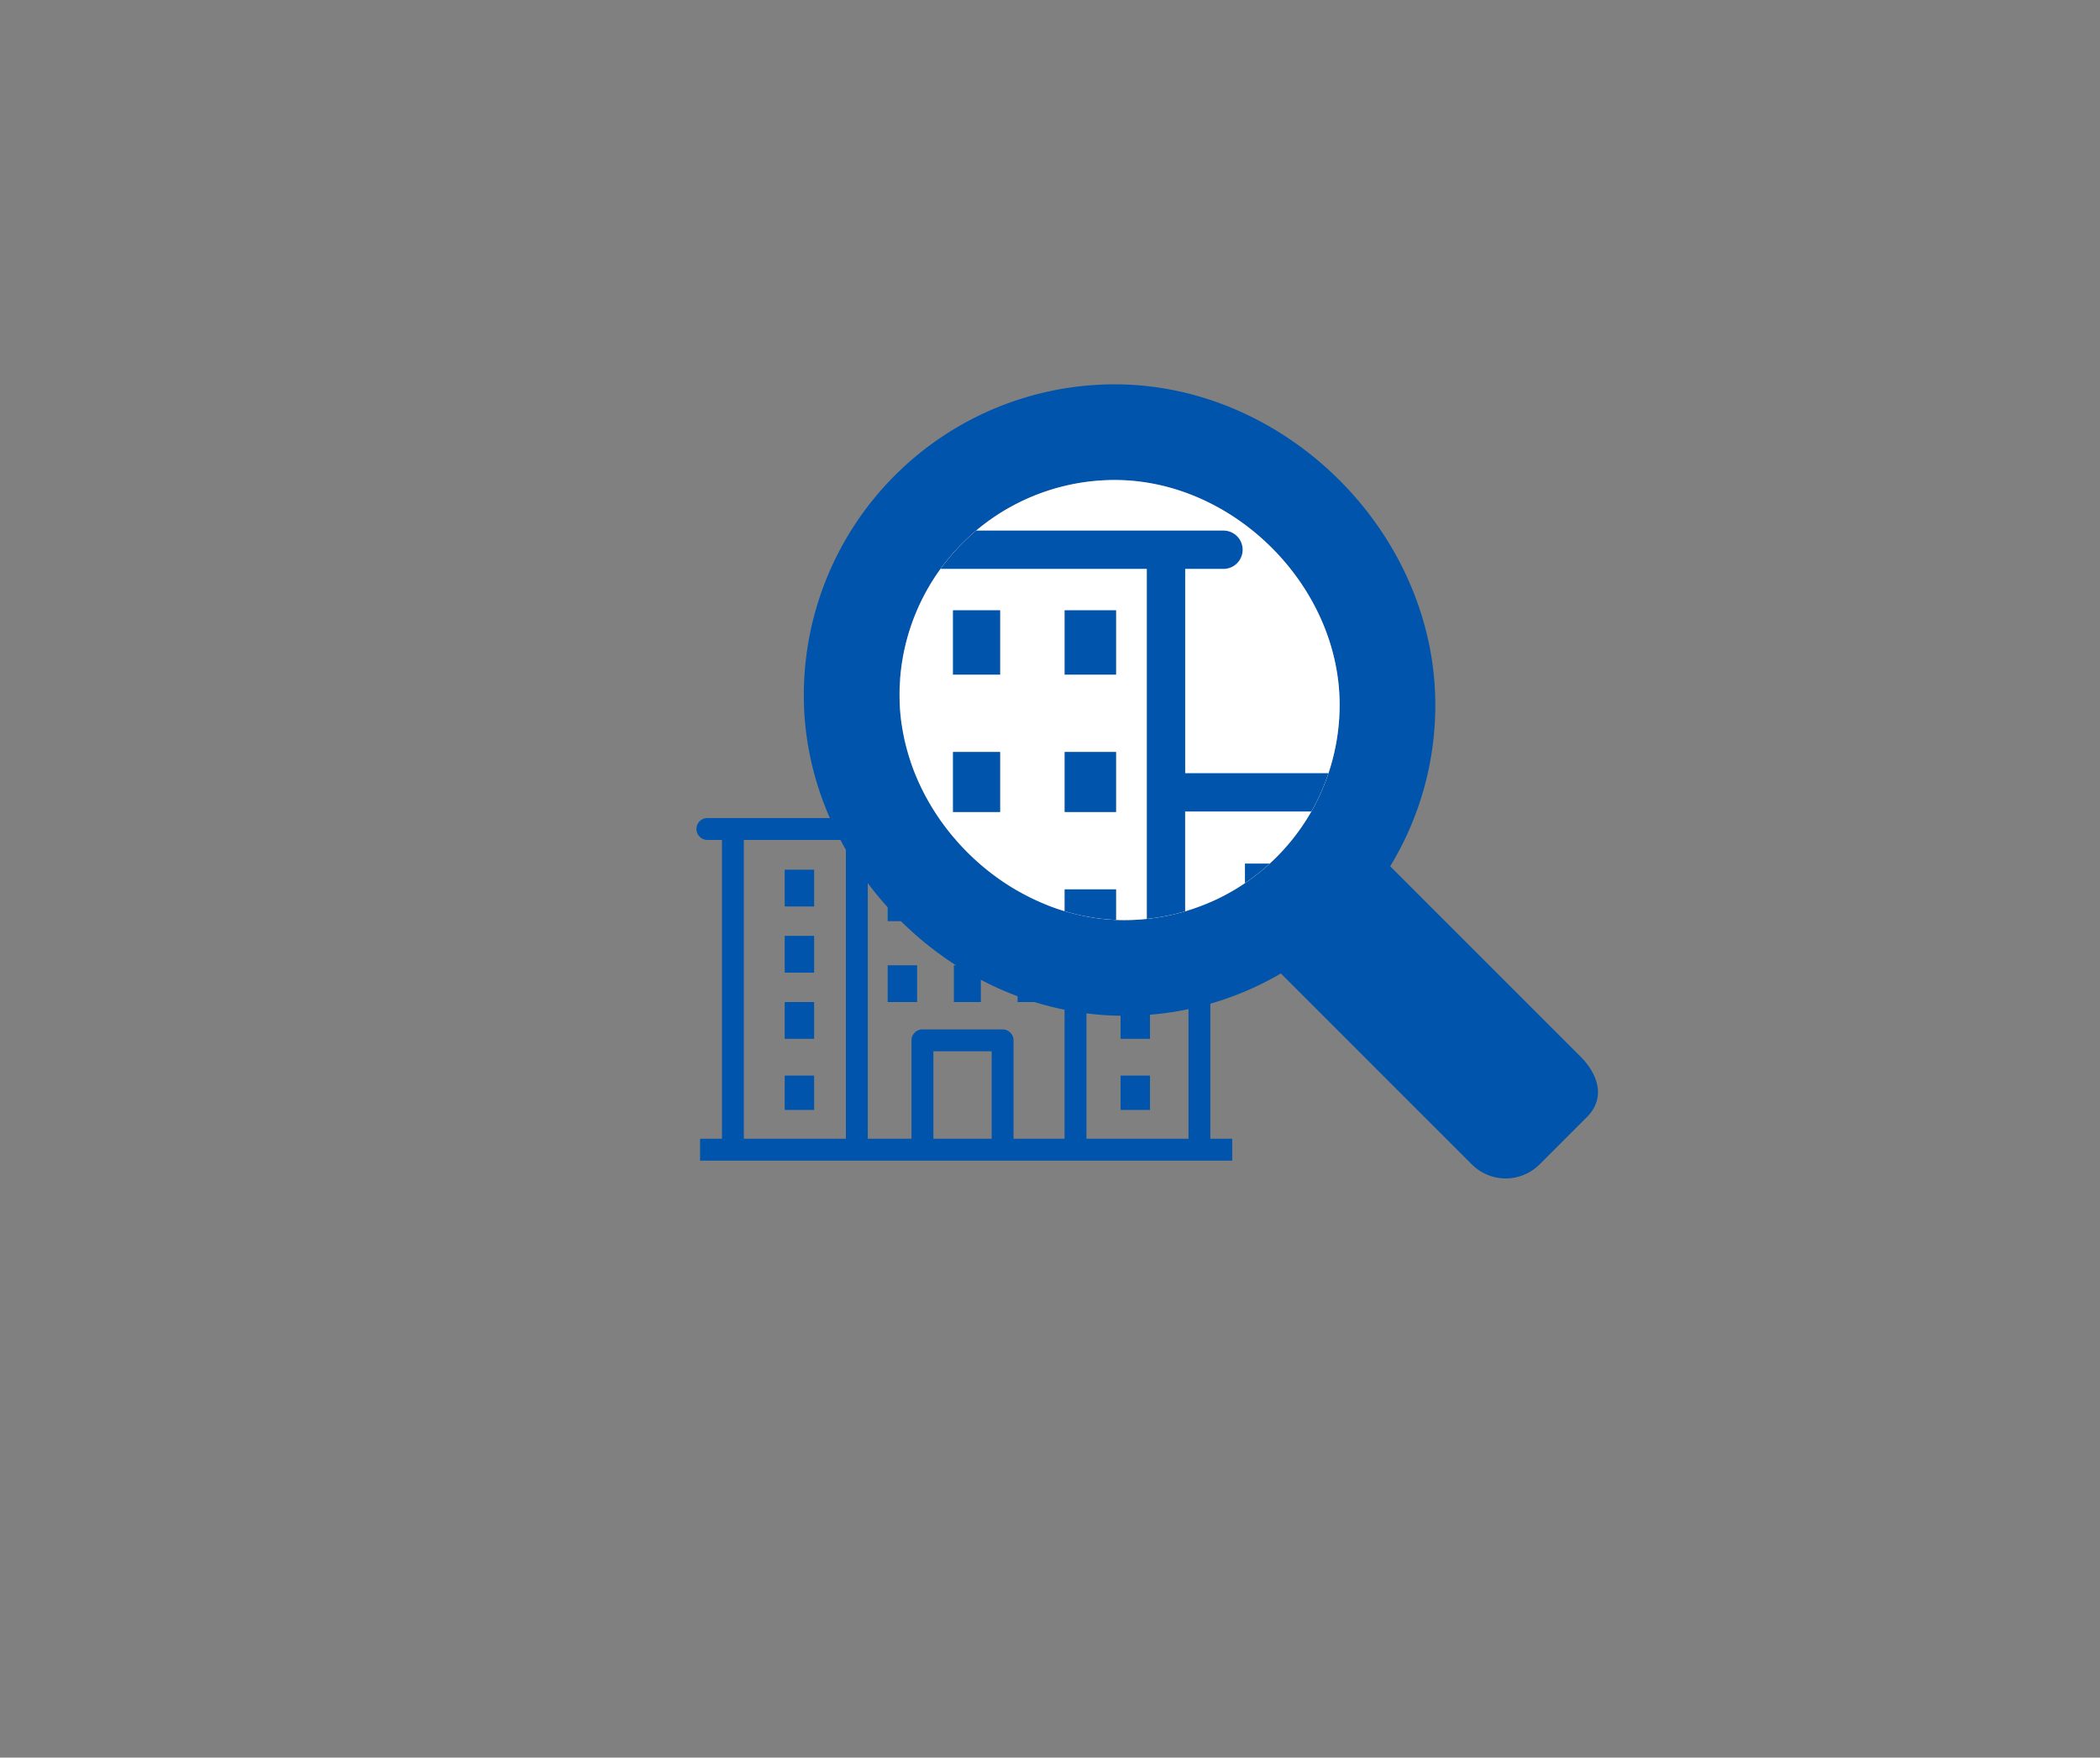
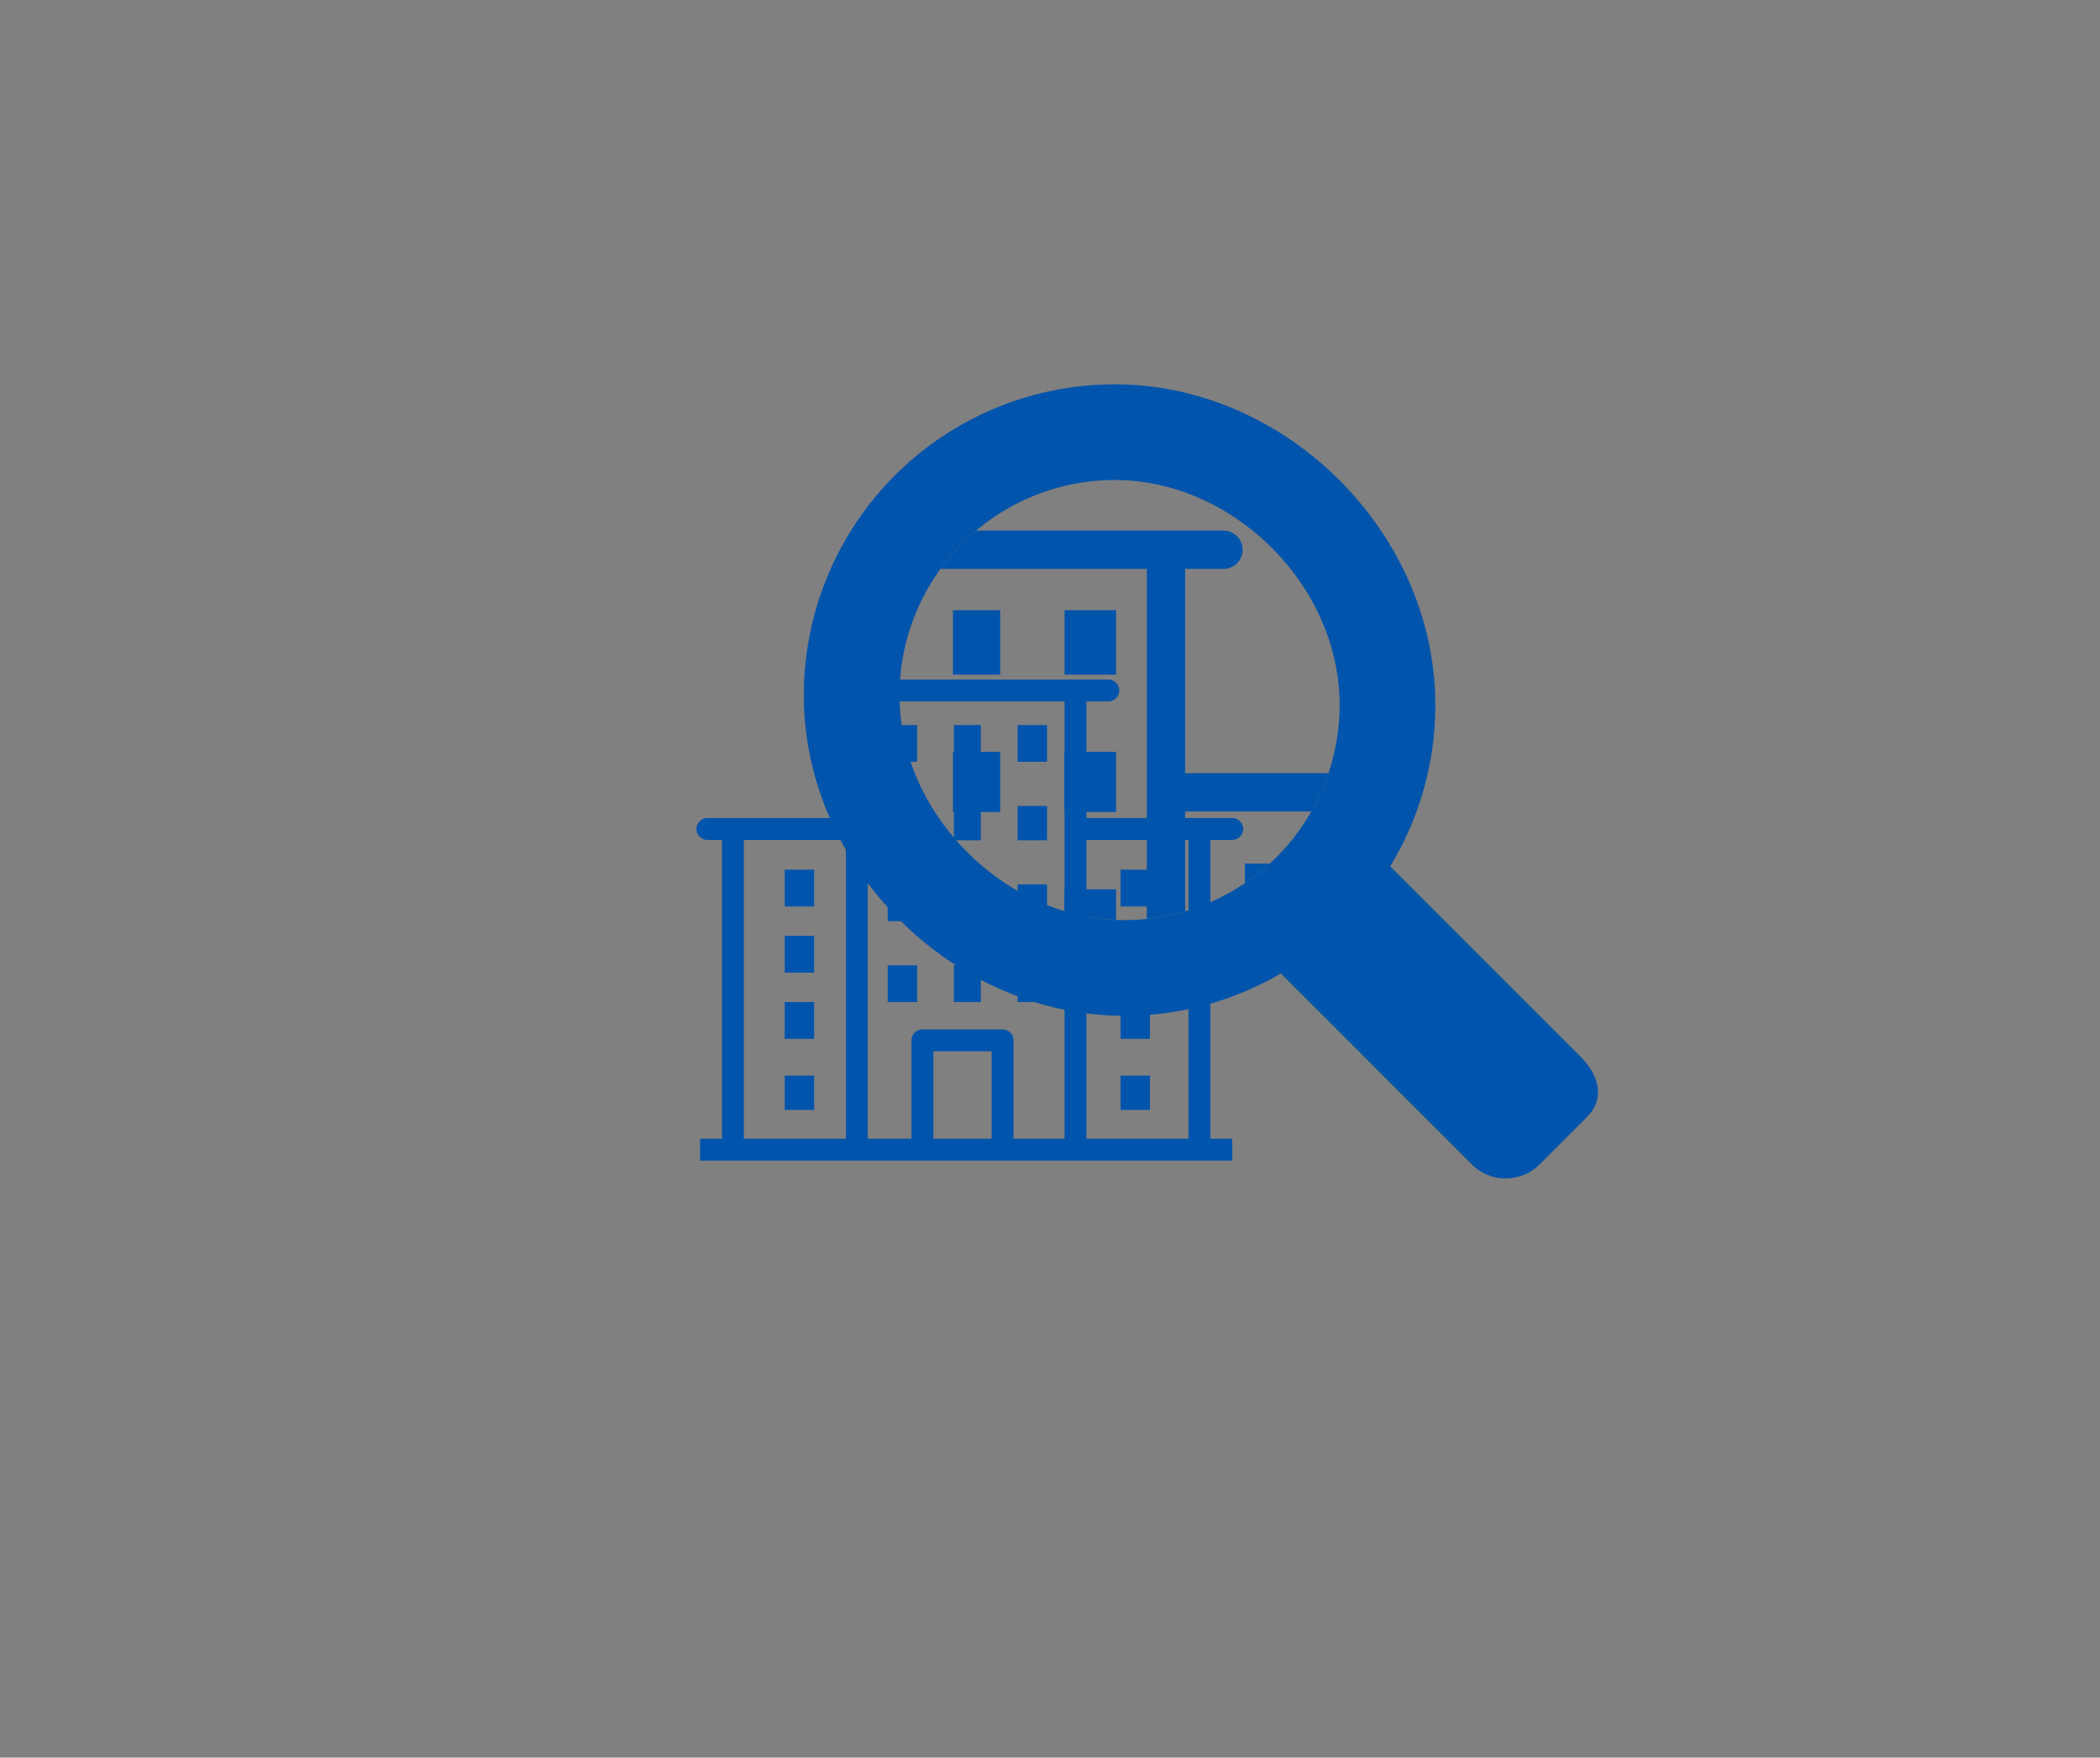
<svg xmlns="http://www.w3.org/2000/svg" width="227" height="190" viewBox="-54.266 -41.547 227 190">
  <rect x="-54.266" y="-41.547" width="227" height="190" fill="#808080" stroke="none" />
  <defs>
    <clipPath id="a">
      <rect width="118.468" height="106.906" fill="none" />
    </clipPath>
    <clipPath id="b">
      <path d="M35.638,31.851c0,12.852,11.452,24.3,24.3,24.3A23.272,23.272,0,0,0,83.213,32.884c0-12.853-11.452-24.307-24.307-24.307A23.272,23.272,0,0,0,35.638,31.851" transform="translate(-35.638 -8.577)" fill="none" />
    </clipPath>
  </defs>
  <g transform="translate(0 0)">
    <g transform="translate(0 0)">
      <g clip-path="url(#a)">
        <path d="M110.973,72.627,90.441,52.1A33.436,33.436,0,0,0,95.32,34.647C95.32,16.085,79.236,0,60.67,0A33.613,33.613,0,0,0,27.058,33.613c0,18.565,16.086,34.647,34.648,34.647a33.445,33.445,0,0,0,16.922-4.574L99.27,84.329a5.171,5.171,0,0,0,7.315,0l5.12-5.119c2.021-2.021,1.289-4.563-.732-6.583M37.4,33.613A23.269,23.269,0,0,1,60.67,10.342c12.855,0,24.307,11.452,24.307,24.3A23.272,23.272,0,0,1,61.706,57.918c-12.851,0-24.3-11.451-24.3-24.3" transform="translate(5.564 0.001)" fill="#0054ac" />
        <rect width="3.18" height="3.975" transform="translate(30.557 59.623)" fill="#0054ac" />
        <rect width="3.18" height="3.975" transform="translate(30.557 52.468)" fill="#0054ac" />
        <rect width="3.18" height="3.975" transform="translate(30.557 66.778)" fill="#0054ac" />
        <rect width="3.18" height="3.71" transform="translate(30.557 74.728)" fill="#0054ac" />
        <rect width="3.18" height="3.975" transform="translate(66.863 59.623)" fill="#0054ac" />
        <rect width="3.18" height="3.975" transform="translate(66.863 52.468)" fill="#0054ac" />
        <rect width="3.18" height="3.975" transform="translate(66.863 66.778)" fill="#0054ac" />
        <rect width="3.18" height="3.71" transform="translate(66.863 74.728)" fill="#0054ac" />
        <rect width="2.915" height="3.71" transform="translate(48.843 45.578)" fill="#0054ac" />
        <rect width="3.18" height="3.71" transform="translate(55.733 45.578)" fill="#0054ac" />
        <rect width="3.18" height="3.71" transform="translate(41.688 45.578)" fill="#0054ac" />
        <rect width="2.915" height="3.975" transform="translate(48.843 36.832)" fill="#0054ac" />
        <rect width="3.18" height="3.975" transform="translate(55.733 36.832)" fill="#0054ac" />
        <rect width="3.18" height="3.975" transform="translate(41.688 36.832)" fill="#0054ac" />
        <rect width="2.915" height="3.975" transform="translate(48.843 54.058)" fill="#0054ac" />
        <rect width="3.18" height="3.975" transform="translate(55.733 54.058)" fill="#0054ac" />
        <rect width="3.18" height="3.975" transform="translate(41.688 54.058)" fill="#0054ac" />
        <rect width="2.915" height="3.975" transform="translate(48.843 62.803)" fill="#0054ac" />
        <rect width="3.18" height="3.975" transform="translate(55.733 62.803)" fill="#0054ac" />
        <rect width="3.18" height="3.975" transform="translate(41.688 62.803)" fill="#0054ac" />
        <path d="M70.619,76.112H59.587V43.806H70.619Zm-13.395,0H51.708V65.476a1.181,1.181,0,0,0-1.183-1.183H41.858a1.181,1.181,0,0,0-1.182,1.183V76.112H35.95V28.836H57.224Zm-7.88,0h-6.3V66.656h6.3Zm-15.759,0H22.554V43.806H33.585Zm-3.152-49.64a1.182,1.182,0,0,0,0,2.364h3.152V41.442H18.615a1.182,1.182,0,1,0,0,2.364h1.576V76.112H17.826v2.364h57.52V76.112H72.983V43.807h2.363a1.182,1.182,0,1,0,0-2.364H59.587V28.836h2.364a1.182,1.182,0,0,0,0-2.364Z" transform="translate(3.585 5.444)" fill="#0054ac" />
-         <path d="M35.638,31.849A23.269,23.269,0,0,1,58.906,8.578c12.855,0,24.307,11.452,24.307,24.3A23.272,23.272,0,0,1,59.941,56.154c-12.851,0-24.3-11.451-24.3-24.3" transform="translate(7.329 1.765)" fill="#fff" />
      </g>
    </g>
    <g transform="translate(42.967 10.341)">
      <g clip-path="url(#b)">
        <rect width="5.57" height="6.963" transform="translate(-26.255 54.003)" fill="#0054ac" />
        <rect width="5.57" height="6.963" transform="translate(-26.255 41.469)" fill="#0054ac" />
        <rect width="5.57" height="6.963" transform="translate(-26.255 66.535)" fill="#0054ac" />
        <rect width="5.57" height="6.963" transform="translate(37.34 54.003)" fill="#0054ac" />
        <rect width="5.57" height="6.963" transform="translate(37.34 41.469)" fill="#0054ac" />
        <rect width="5.57" height="6.963" transform="translate(37.34 66.535)" fill="#0054ac" />
        <rect width="5.106" height="6.498" transform="translate(5.775 29.399)" fill="#0054ac" />
        <rect width="5.57" height="6.498" transform="translate(17.844 29.399)" fill="#0054ac" />
        <rect width="5.57" height="6.498" transform="translate(-6.759 29.399)" fill="#0054ac" />
        <rect width="5.106" height="6.963" transform="translate(5.775 14.081)" fill="#0054ac" />
        <rect width="5.57" height="6.963" transform="translate(17.844 14.081)" fill="#0054ac" />
        <rect width="5.57" height="6.963" transform="translate(-6.759 14.081)" fill="#0054ac" />
        <rect width="5.106" height="6.963" transform="translate(5.775 44.254)" fill="#0054ac" />
        <rect width="5.57" height="6.963" transform="translate(17.844 44.254)" fill="#0054ac" />
        <rect width="5.57" height="6.963" transform="translate(-6.759 44.254)" fill="#0054ac" />
        <rect width="5.106" height="6.963" transform="translate(5.775 59.573)" fill="#0054ac" />
        <rect width="5.57" height="6.963" transform="translate(17.844 59.573)" fill="#0054ac" />
        <rect width="5.57" height="6.963" transform="translate(-6.759 59.573)" fill="#0054ac" />
        <path d="M93.165,100.068H73.842V43.478H93.165Zm-23.464,0H60.04V81.436a2.068,2.068,0,0,0-2.071-2.071H42.787a2.069,2.069,0,0,0-2.071,2.071v18.632h-8.28V17.254H69.7Zm-13.8,0H44.856V83.5H55.9Zm-27.6,0H8.971V43.478H28.294ZM22.773,13.114a2.07,2.07,0,0,0,0,4.14h5.521V39.338H2.07a2.071,2.071,0,0,0,0,4.141H4.831v56.588H.69v4.141H101.447v-4.141H97.305V43.479h4.141a2.071,2.071,0,0,0,0-4.141h-27.6V17.254h4.14a2.07,2.07,0,1,0,0-4.14Z" transform="translate(-42.967 -7.644)" fill="#0054ac" />
      </g>
    </g>
  </g>
</svg>